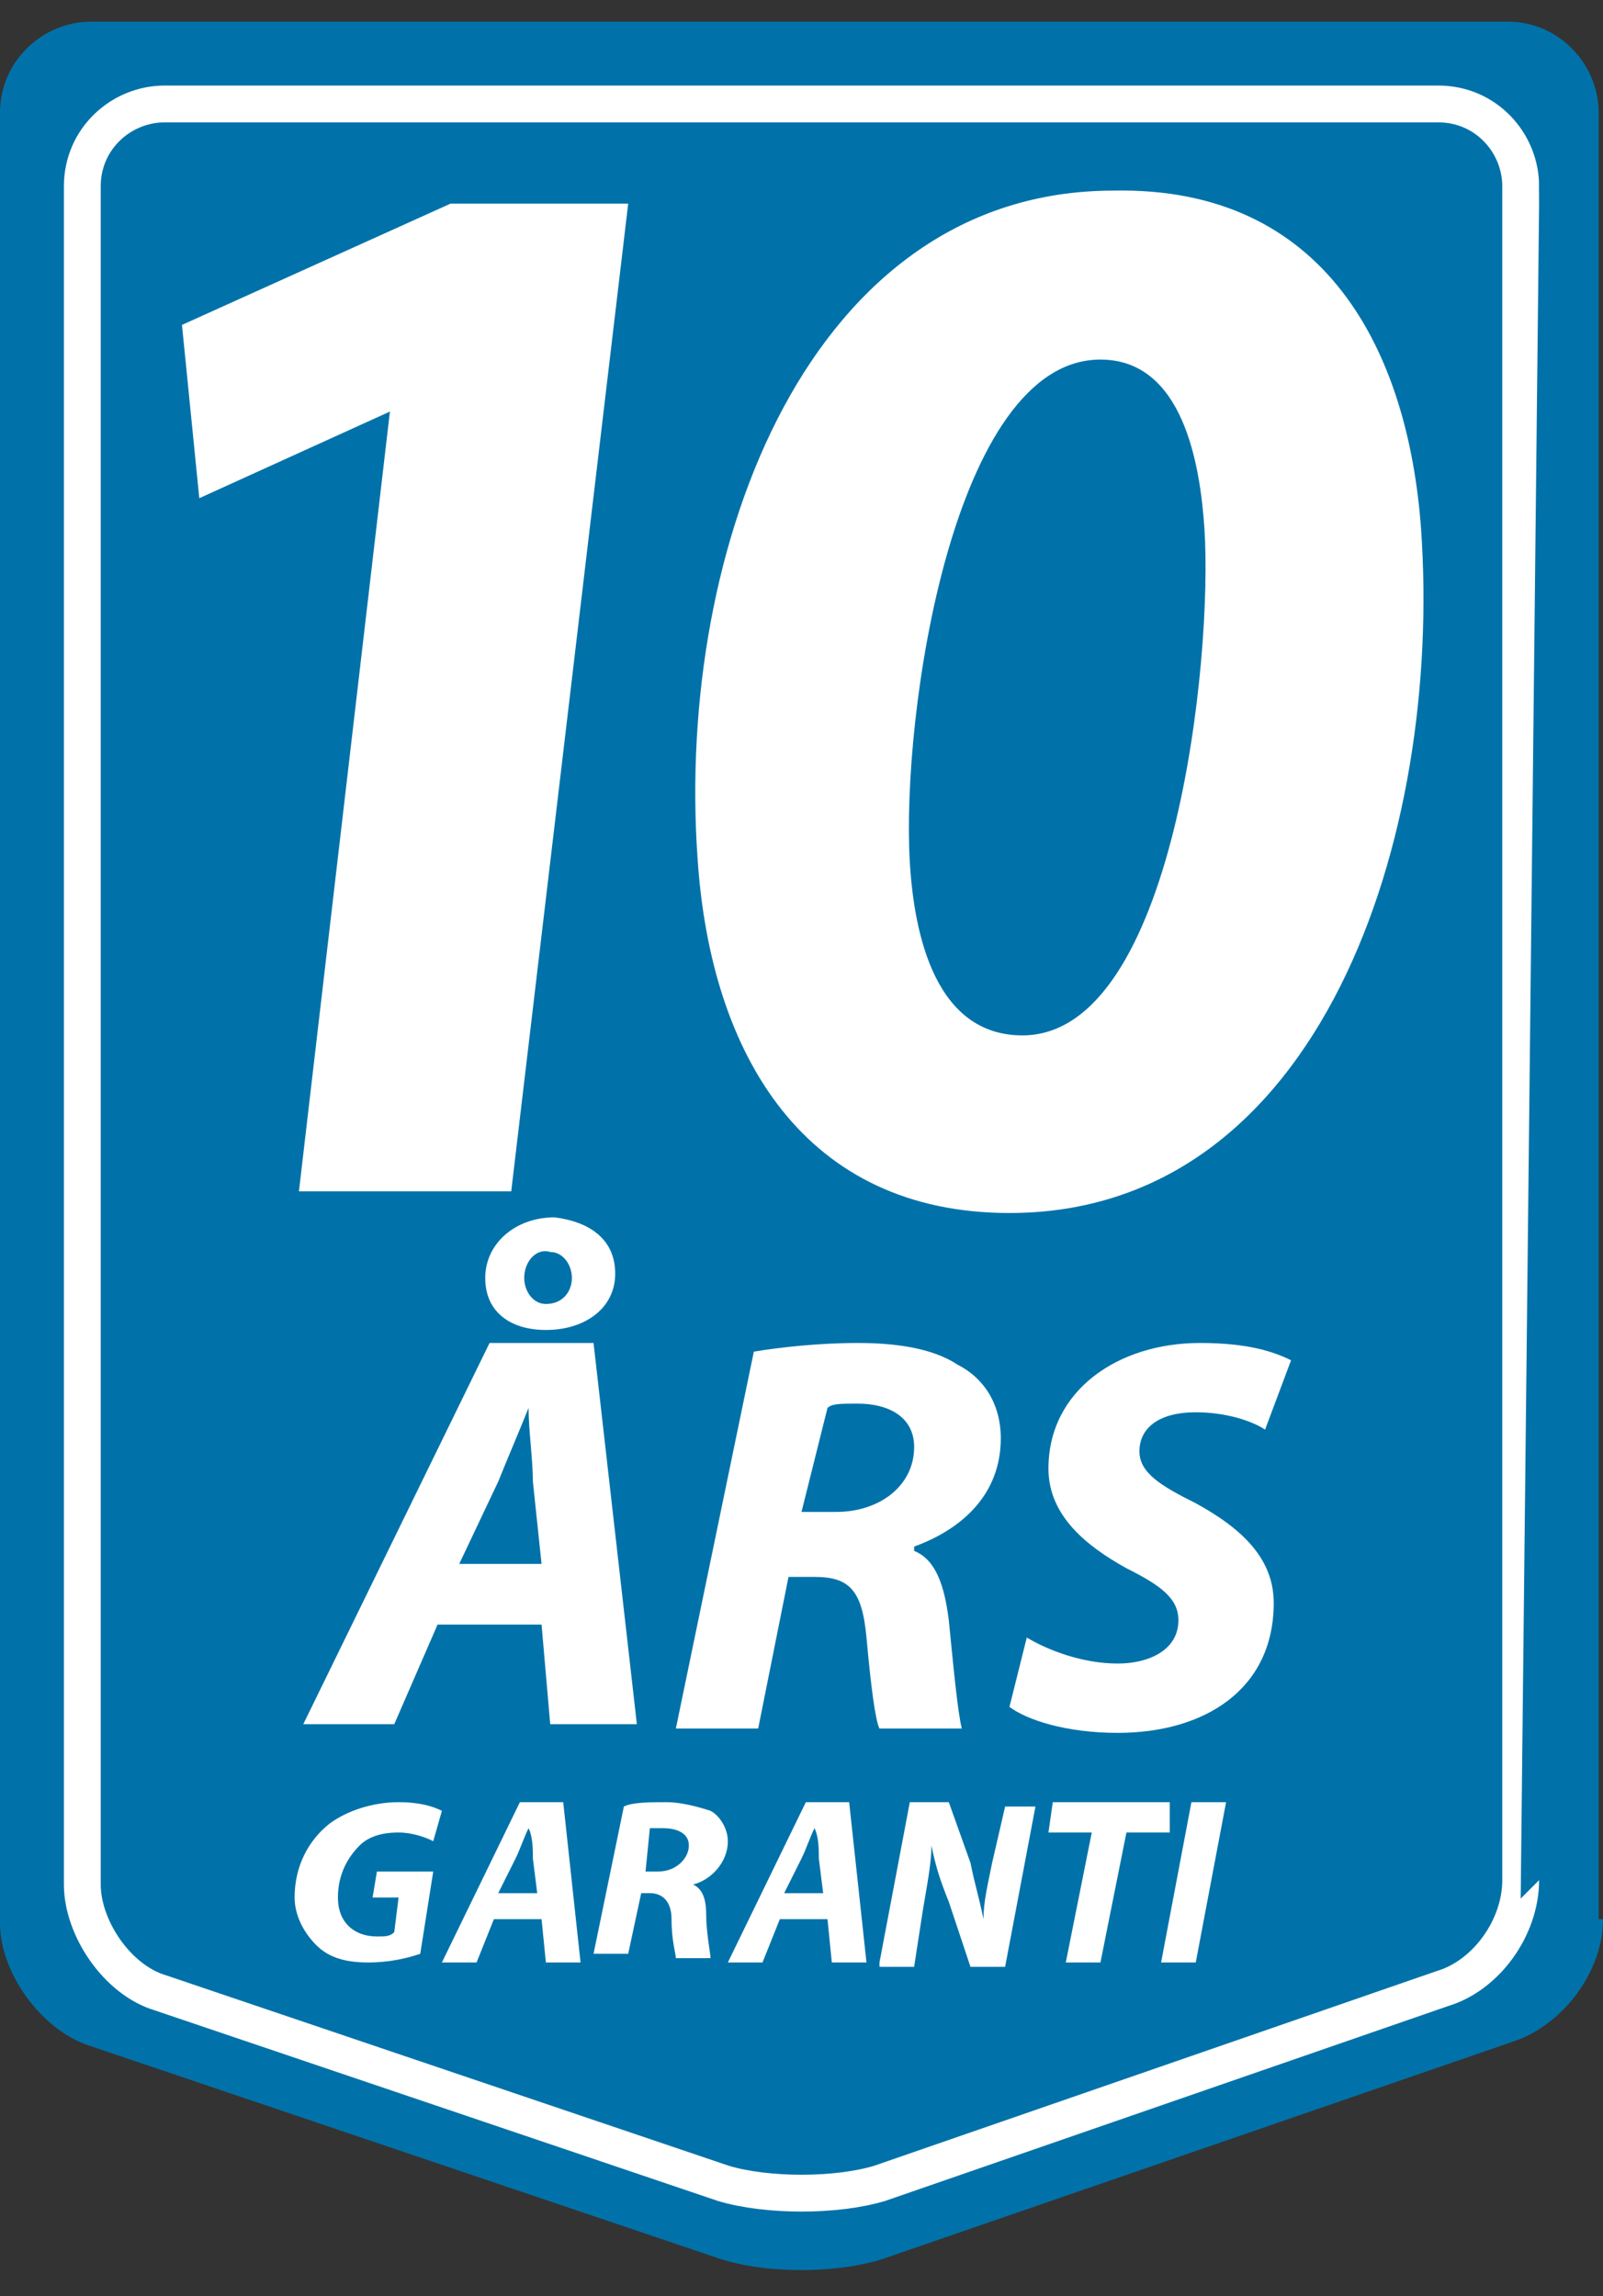
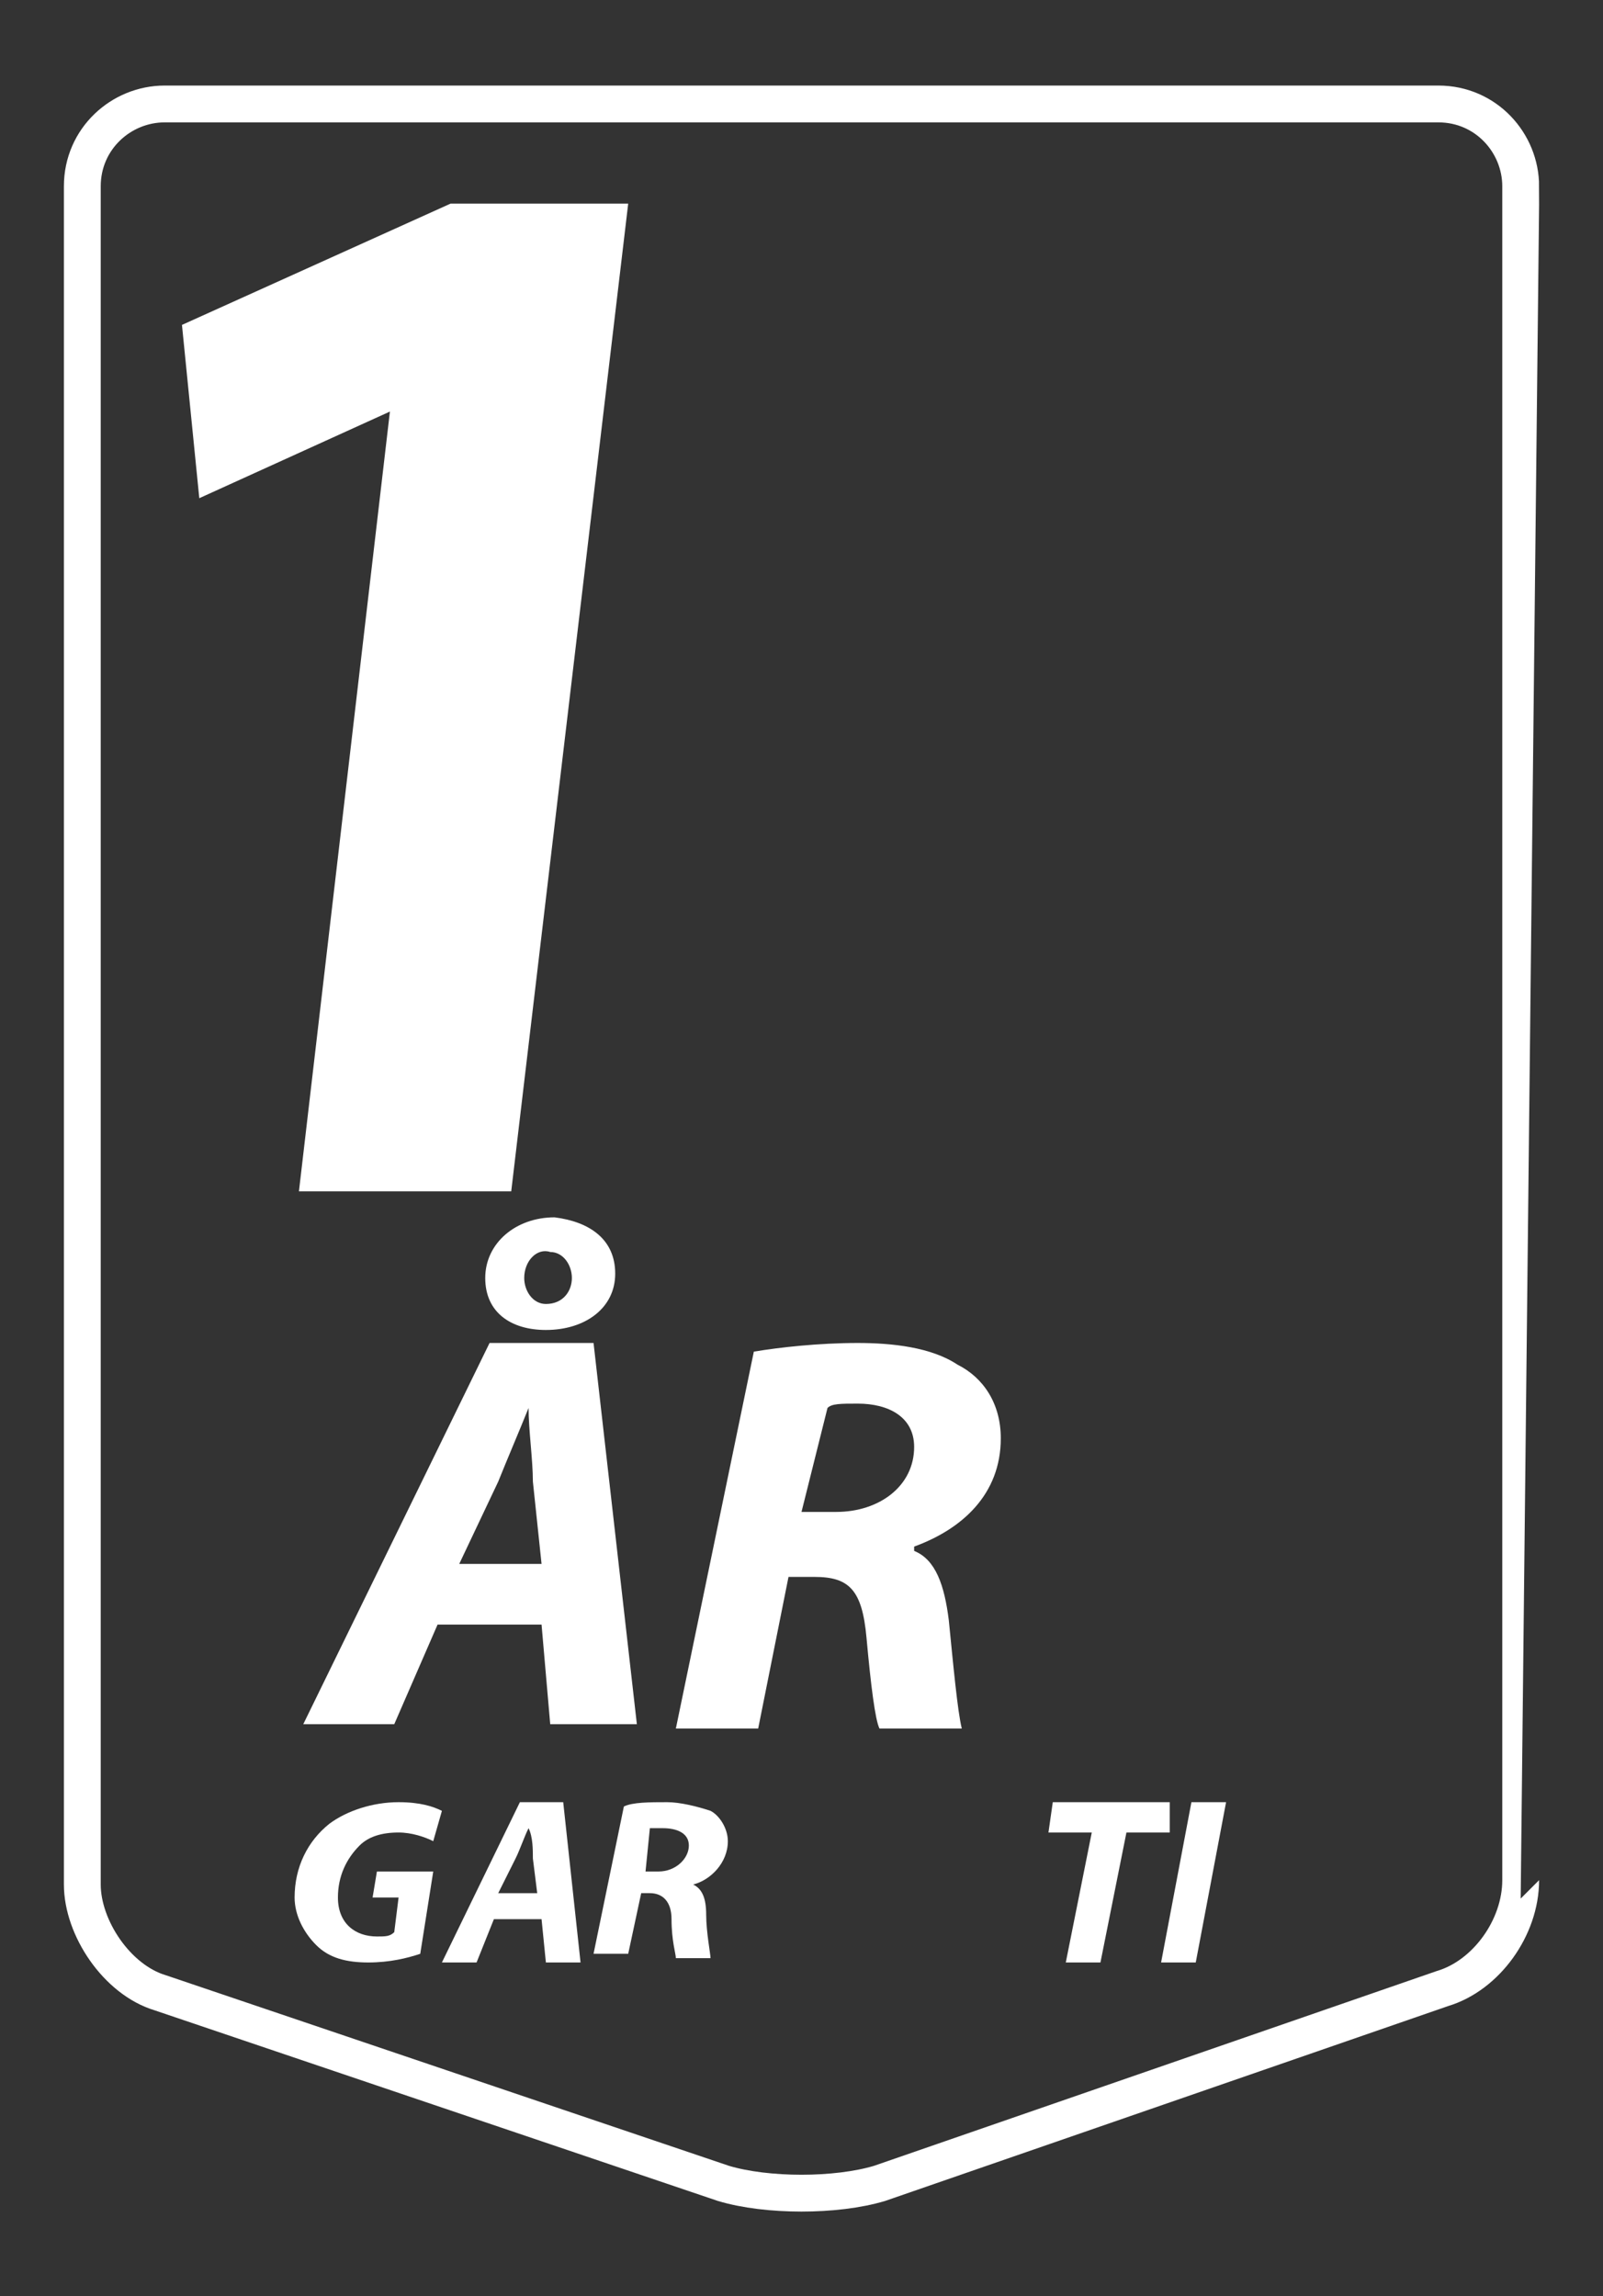
<svg xmlns="http://www.w3.org/2000/svg" version="1.1" id="Layer_1" x="0px" y="0px" viewBox="0 0 37 53" style="enable-background:new 0 0 37 53;" xml:space="preserve">
  <rect x="0" y="0" width="37" height="53" fill="#333333" stroke="none" />
  <style type="text/css">
	.st0{fill:#0072A9;}
	.st1{fill:none;stroke:#FFFFFF;stroke-width:0.85;stroke-miterlimit:10;}
	.st2{fill:#FFFFFF;}
	.st3{enable-background:new    ;}
</style>
  <g>
    <g>
      <g>
-         <path class="st0" d="M37,44.3c0,1.2-0.9,2.4-2,2.8l-14.5,5c-1.1,0.4-2.9,0.4-4,0L2,47.2c-1.1-0.4-2-1.7-2-2.8V2.6     c0-1.2,1-2.1,2.1-2.1h32.7c1.2,0,2.1,1,2.1,2.1V44.3z" />
-       </g>
+         </g>
      <path class="st1" d="M35.1,43.4c0,1.1-0.8,2.2-1.8,2.5l-13,4.5c-1,0.3-2.6,0.3-3.6,0L3.7,46c-1-0.3-1.8-1.5-1.8-2.5V4.3    c0-1.1,0.9-1.9,1.9-1.9h29.4c1.1,0,1.9,0.9,1.9,1.9C35.1,4.3,35.1,43.4,35.1,43.4z" />
      <g>
        <path class="st2" d="M9,9.5L9,9.5l-4.4,2l-0.4-4l6.2-2.8h4.1l-2.7,22.8H6.9L9,9.5z" />
-         <path class="st2" d="M32.8,12.2c0.5,7.1-2.3,15.8-9.5,15.8c-4.7,0-6.9-3.6-7.2-8.2c-0.5-7.2,2.6-15.4,9.6-15.4     C30.6,4.3,32.5,8.1,32.8,12.2z M21,19.9c0.1,1.7,0.6,4,2.6,4c3.5,0,4.4-8.7,4.2-11.7c-0.1-1.5-0.5-3.9-2.4-3.9     C22,8.3,20.8,16.5,21,19.9z" />
      </g>
      <g class="st3">
        <path class="st2" d="M10.1,37.5l-1,2.3H7l4.3-8.8h2.4l1,8.8h-2l-0.2-2.3H10.1z M12.5,36.1l-0.2-1.9c0-0.5-0.1-1.2-0.1-1.7h0     c-0.2,0.5-0.5,1.2-0.7,1.7l-0.9,1.9H12.5z M14.2,29.4c0,0.8-0.7,1.3-1.6,1.3c-0.8,0-1.4-0.4-1.4-1.2c0-0.8,0.7-1.4,1.6-1.4     C13.6,28.2,14.2,28.6,14.2,29.4z M12.1,29.5c0,0.3,0.2,0.6,0.5,0.6c0.4,0,0.6-0.3,0.6-0.6c0-0.3-0.2-0.6-0.5-0.6     C12.4,28.8,12.1,29.1,12.1,29.5z" />
        <path class="st2" d="M17.4,31.2c0.6-0.1,1.5-0.2,2.4-0.2c0.8,0,1.7,0.1,2.3,0.5c0.6,0.3,1,0.9,1,1.7c0,1.3-0.9,2.1-2,2.5v0.1     c0.5,0.2,0.7,0.8,0.8,1.6c0.1,1,0.2,2.1,0.3,2.5h-1.9c-0.1-0.2-0.2-1-0.3-2.1c-0.1-1.1-0.4-1.4-1.2-1.4h-0.6l-0.7,3.5h-1.9     L17.4,31.2z M18.5,34.9h0.8c1,0,1.8-0.6,1.8-1.5c0-0.7-0.6-1-1.3-1c-0.4,0-0.6,0-0.7,0.1L18.5,34.9z" />
-         <path class="st2" d="M23.7,37.8c0.5,0.3,1.3,0.6,2.1,0.6c0.7,0,1.4-0.3,1.4-1c0-0.5-0.4-0.8-1.2-1.2c-0.9-0.5-1.8-1.2-1.8-2.3     c0-1.8,1.6-2.9,3.5-2.9c1.1,0,1.7,0.2,2.1,0.4l-0.6,1.6c-0.3-0.2-0.9-0.4-1.6-0.4c-0.9,0-1.3,0.4-1.3,0.9c0,0.5,0.5,0.8,1.3,1.2     c1.1,0.6,1.8,1.3,1.8,2.3c0,2-1.6,3-3.6,3c-1.2,0-2.1-0.3-2.5-0.6L23.7,37.8z" />
      </g>
      <g class="st3">
        <path class="st2" d="M9.7,45.1c-0.3,0.1-0.7,0.2-1.2,0.2c-0.5,0-0.9-0.1-1.2-0.4c-0.3-0.3-0.5-0.7-0.5-1.1c0-0.7,0.3-1.3,0.8-1.7     c0.4-0.3,1-0.5,1.6-0.5c0.5,0,0.8,0.1,1,0.2l-0.2,0.7c-0.2-0.1-0.5-0.2-0.8-0.2c-0.4,0-0.7,0.1-0.9,0.3c-0.3,0.3-0.5,0.7-0.5,1.2     c0,0.6,0.4,0.9,0.9,0.9c0.2,0,0.3,0,0.4-0.1l0.1-0.8H8.6l0.1-0.6h1.3L9.7,45.1z" />
        <path class="st2" d="M11.4,44.3l-0.4,1h-0.8l1.8-3.7h1l0.4,3.7h-0.8l-0.1-1H11.4z M12.4,43.7l-0.1-0.8c0-0.2,0-0.5-0.1-0.7h0     c-0.1,0.2-0.2,0.5-0.3,0.7l-0.4,0.8H12.4z" />
        <path class="st2" d="M14.4,41.7c0.2-0.1,0.6-0.1,1-0.1c0.3,0,0.7,0.1,1,0.2c0.2,0.1,0.4,0.4,0.4,0.7c0,0.5-0.4,0.9-0.8,1v0     c0.2,0.1,0.3,0.3,0.3,0.7c0,0.4,0.1,0.9,0.1,1h-0.8c0-0.1-0.1-0.4-0.1-0.9c0-0.4-0.2-0.6-0.5-0.6h-0.2l-0.3,1.4h-0.8L14.4,41.7z      M14.9,43.2h0.3c0.4,0,0.7-0.3,0.7-0.6c0-0.3-0.3-0.4-0.6-0.4c-0.1,0-0.2,0-0.3,0L14.9,43.2z" />
-         <path class="st2" d="M18,44.3l-0.4,1h-0.8l1.8-3.7h1l0.4,3.7h-0.8l-0.1-1H18z M19,43.7l-0.1-0.8c0-0.2,0-0.5-0.1-0.7h0     c-0.1,0.2-0.2,0.5-0.3,0.7l-0.4,0.8H19z" />
-         <path class="st2" d="M20.3,45.3l0.7-3.7h0.9l0.5,1.4c0.1,0.5,0.2,0.8,0.3,1.3h0c0-0.4,0.1-0.8,0.2-1.3l0.3-1.3h0.7l-0.7,3.7h-0.8     l-0.5-1.5c-0.2-0.5-0.3-0.8-0.4-1.3l0,0c0,0.4-0.1,0.9-0.2,1.5l-0.2,1.3H20.3z" />
        <path class="st2" d="M25.2,42.3h-1l0.1-0.7h2.7L27,42.3h-1l-0.6,3h-0.8L25.2,42.3z" />
        <path class="st2" d="M28.3,41.6l-0.7,3.7h-0.8l0.7-3.7H28.3z" />
      </g>
    </g>
  </g>
</svg>